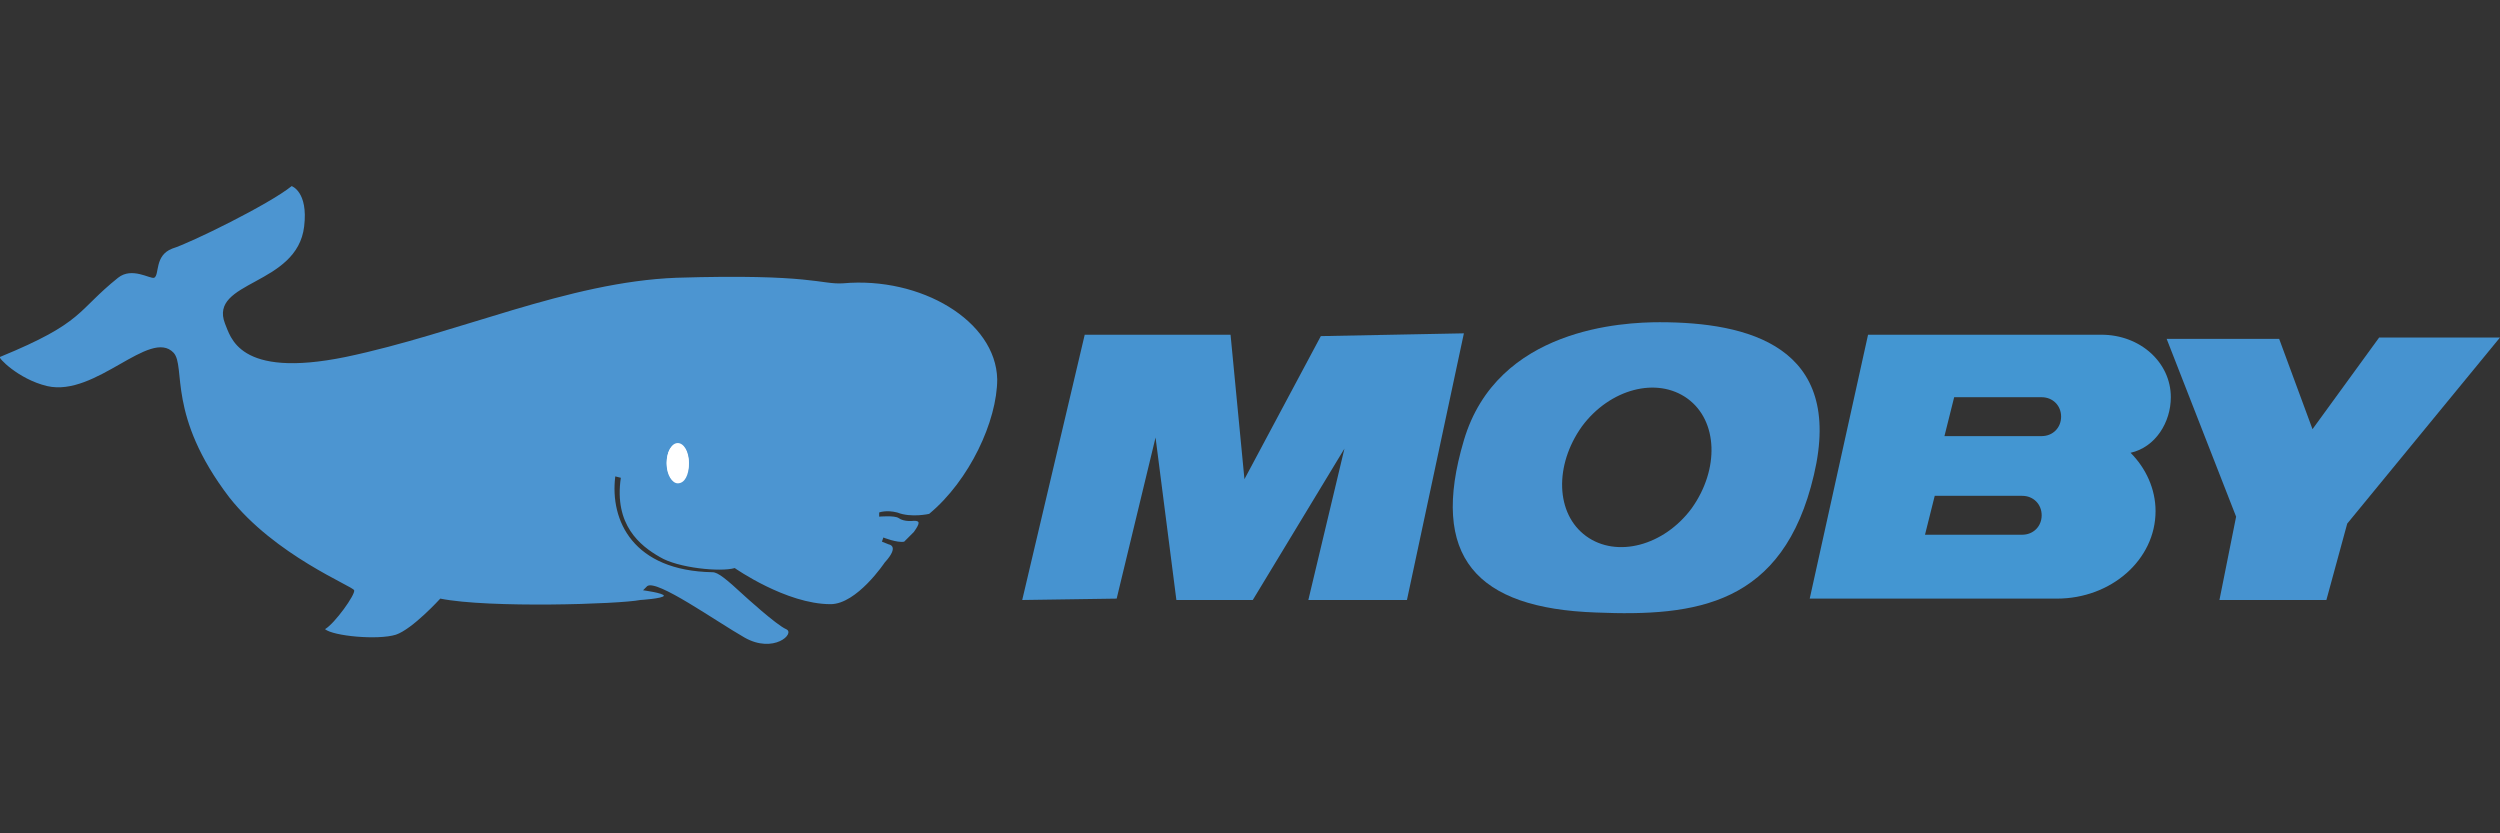
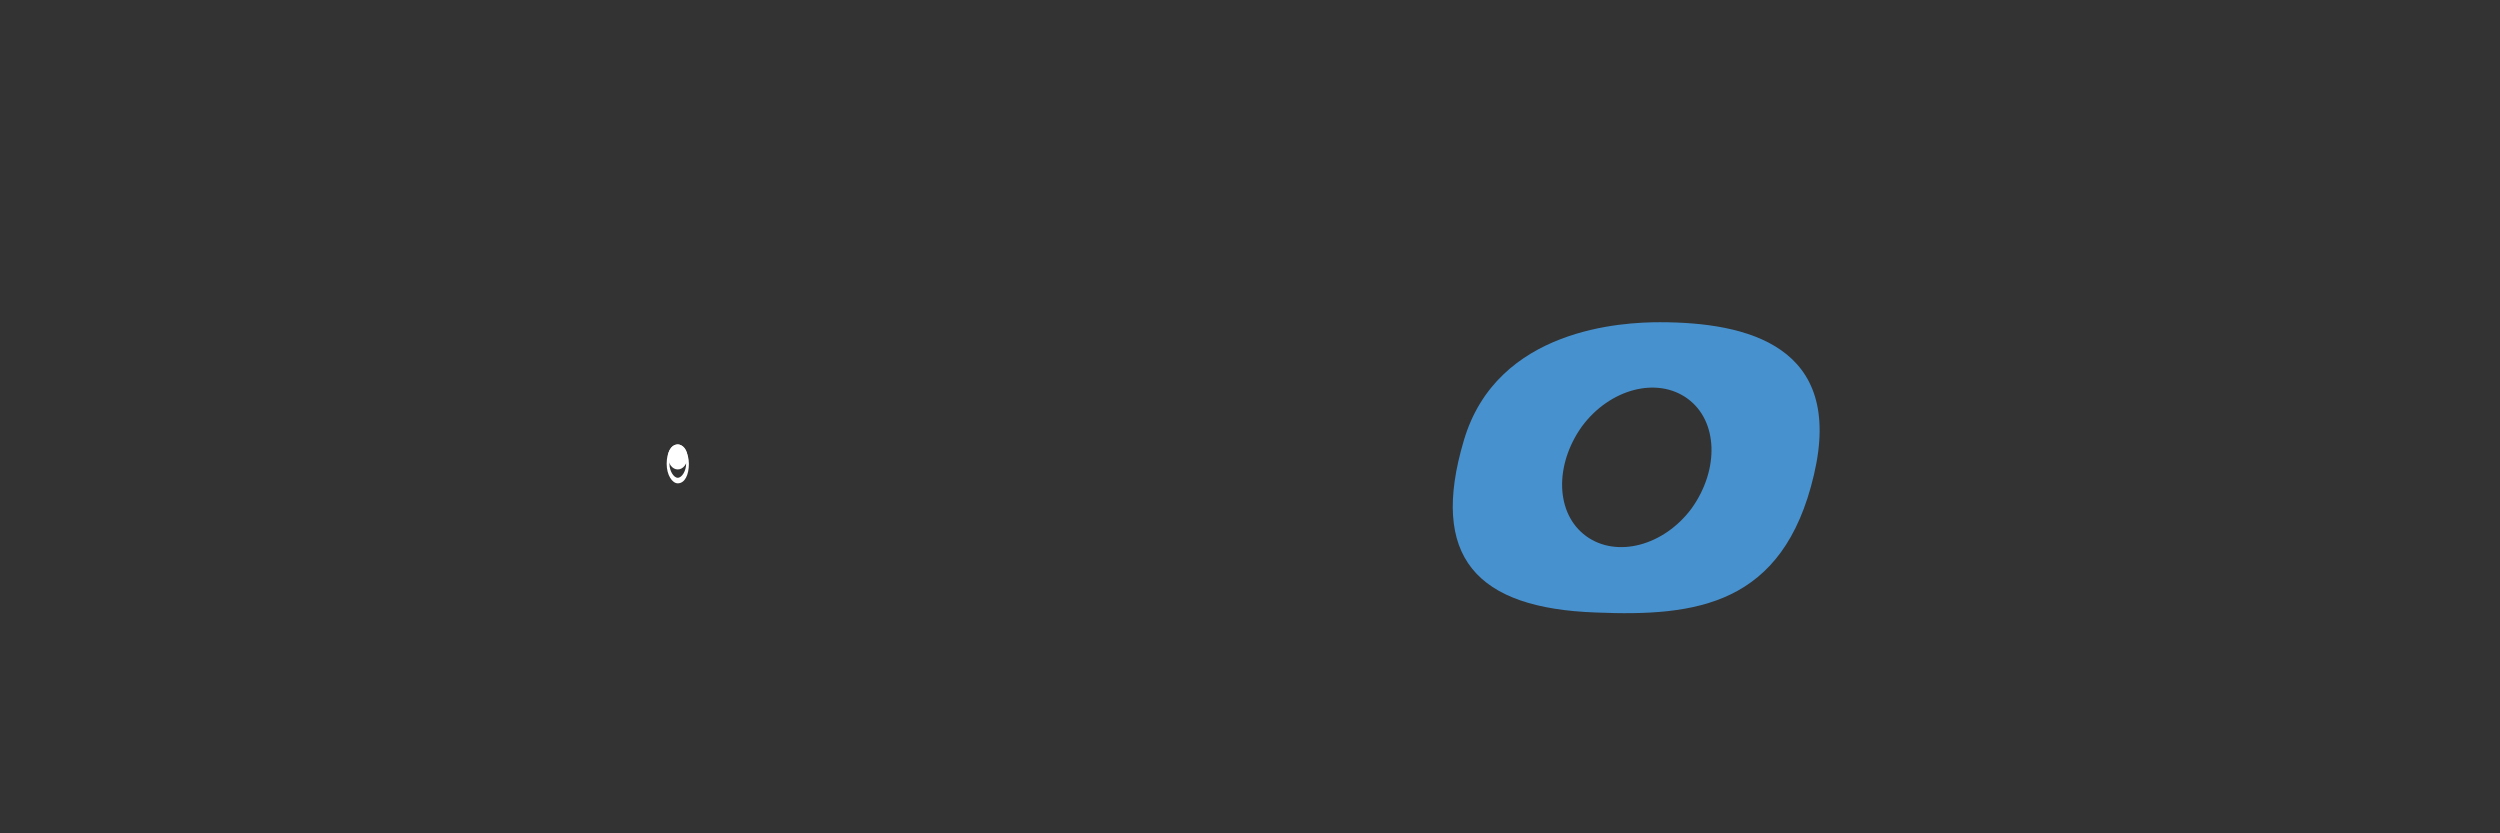
<svg xmlns="http://www.w3.org/2000/svg" version="1.1" id="MOBY" x="0px" y="0px" viewBox="0 0 180 60" enable-background="new 0 0 180 60" xml:space="preserve">
  <rect x="0" y="0" width="180" height="60" fill="#333333" stroke="none" />
  <g>
    <g>
      <g id="MOBY_WRITTING_BLUE_1_">
        <g>
-           <path fill="#4693D0" d="M101.3,43.2h-7.1l2.6-10.9l-6.6,10.9h-5.5l-1.5-11.7l-2.8,11.6l-6.8,0.1l4.5-19.1h10.5l1,10.4l5.5-10.3      l10.3-0.2L101.3,43.2z" />
-         </g>
+           </g>
        <path fill="#4791CE" d="M119.5,23.2c-2.6,0-11.7,0.4-14.1,8.5c-2.5,8.4,0.9,12.1,9.5,12.4c7.2,0.3,13.5-0.5,15.7-9.9     C132.8,24.9,125.8,23.2,119.5,23.2z M121.8,36.6c-2,2.7-5.4,3.6-7.6,2c-2.2-1.6-2.3-5.1-0.3-7.9c2-2.7,5.4-3.6,7.6-2     C123.7,30.3,123.8,33.8,121.8,36.6z" />
-         <path fill="#4396D2" d="M156.3,28.6c0-2.5-2.2-4.5-5-4.5h-16.8l-4.2,19h17.8c3.9,0,7.1-2.8,7.1-6.3c0-1.6-0.7-3.1-1.8-4.2     C155.2,32.2,156.3,30.4,156.3,28.6z M145.6,38.5l-7,0l0.7-2.8h6.3c0.8,0,1.4,0.6,1.4,1.4C147,37.9,146.4,38.5,145.6,38.5z      M147,31.4l-7,0l0.7-2.8h6.3c0.8,0,1.4,0.6,1.4,1.4C148.4,30.8,147.8,31.4,147,31.4z" />
-         <polygon fill="#4693D0" points="180,24.3 171.3,24.3 166.5,30.9 164.1,24.4 156,24.4 161,37.2 159.8,43.2 167.5,43.2 169,37.7         " />
      </g>
    </g>
    <g>
-       <path id="BLUE_PATH_1_" fill="#4C95D1" d="M64,39.2c0,0,0.8,0.1-0.3,1.3c0,0-2,3-3.9,3c-3.2,0-6.9-2.6-6.9-2.6    c-1,0.3-4.1,0-5.4-0.8c-1.4-0.8-3.3-2.3-2.8-5.7c-0.4-0.1-0.4-0.1-0.4-0.1c-0.4,3.2,1.3,6.8,7,6.9c0.4,0,1,0.5,2.3,1.7    c0,0,2.3,2.1,3,2.4c0.7,0.3-0.9,1.8-3,0.6c-2.1-1.2-6.3-4.2-7-3.7l-0.3,0.3c0,0,1.5,0.2,1.5,0.4c-0.1,0.2-1.7,0.3-1.7,0.3    c-1.5,0.3-10.9,0.6-14.4-0.1c0,0-2,2.2-3.2,2.6c-1.3,0.4-4.5,0.1-5.1-0.4c0.7-0.4,2.2-2.5,2.1-2.8c-0.1-0.3-5.7-2.5-9-6.7    c-4.5-5.9-3.1-9.4-4-10.4c-1.7-1.8-5.6,3.2-9.1,2.4c-2.1-0.5-3.6-2.1-3.4-2.1c6.1-2.5,5.5-3.3,8.5-5.7c1-0.8,2.3,0.1,2.6,0    c0.4-0.2,0-1.6,1.3-2.1c1.3-0.4,7-3.2,8.6-4.5c0,0,1.2,0.4,0.9,2.9c-0.5,4.3-6.9,3.9-5.7,7c0.4,0.9,0.9,4,8.7,2.4    c8.1-1.7,16-5.4,23.8-5.7c9.8-0.3,10.4,0.5,12,0.4c5.6-0.5,11,2.7,11.1,6.9c0,3-2,7.3-4.9,9.7c0,0-1.3,0.3-2.3-0.1    c-0.8-0.2-1.3,0-1.3,0v0.3c0,0,1.1-0.1,1.4,0.1c0.4,0.3,1.1,0.2,1.1,0.2c0.4,0,0.5,0.1,0,0.8L65.1,39c-0.5,0.1-1.5-0.3-1.5-0.3    l-0.1,0.3L64,39.2z" />
      <g id="EYE_1_">
        <g>
          <g>
-             <ellipse fill="#FFFFFF" cx="48.8" cy="33.3" rx="0.8" ry="1.4" />
            <path fill="#FFFFFF" d="M48.8,32c-0.5,0-0.8,0.6-0.8,1.4c0,0.8,0.4,1.4,0.8,1.4c0.5,0,0.8-0.6,0.8-1.4       C49.6,32.6,49.2,32,48.8,32z M48.8,34.4c-0.3,0-0.6-0.5-0.6-1c0-0.6,0.3-1,0.6-1c0.3,0,0.6,0.5,0.6,1       C49.4,33.9,49.1,34.4,48.8,34.4z" />
          </g>
          <ellipse fill="#FFFFFF" cx="48.8" cy="32.9" rx="0.7" ry="0.9" />
        </g>
        <ellipse fill="#FFFFFF" cx="48.7" cy="32.7" rx="0.3" ry="0.4" />
      </g>
    </g>
  </g>
  <g>
</g>
  <g>
</g>
  <g>
</g>
  <g>
</g>
  <g>
</g>
  <g>
</g>
</svg>